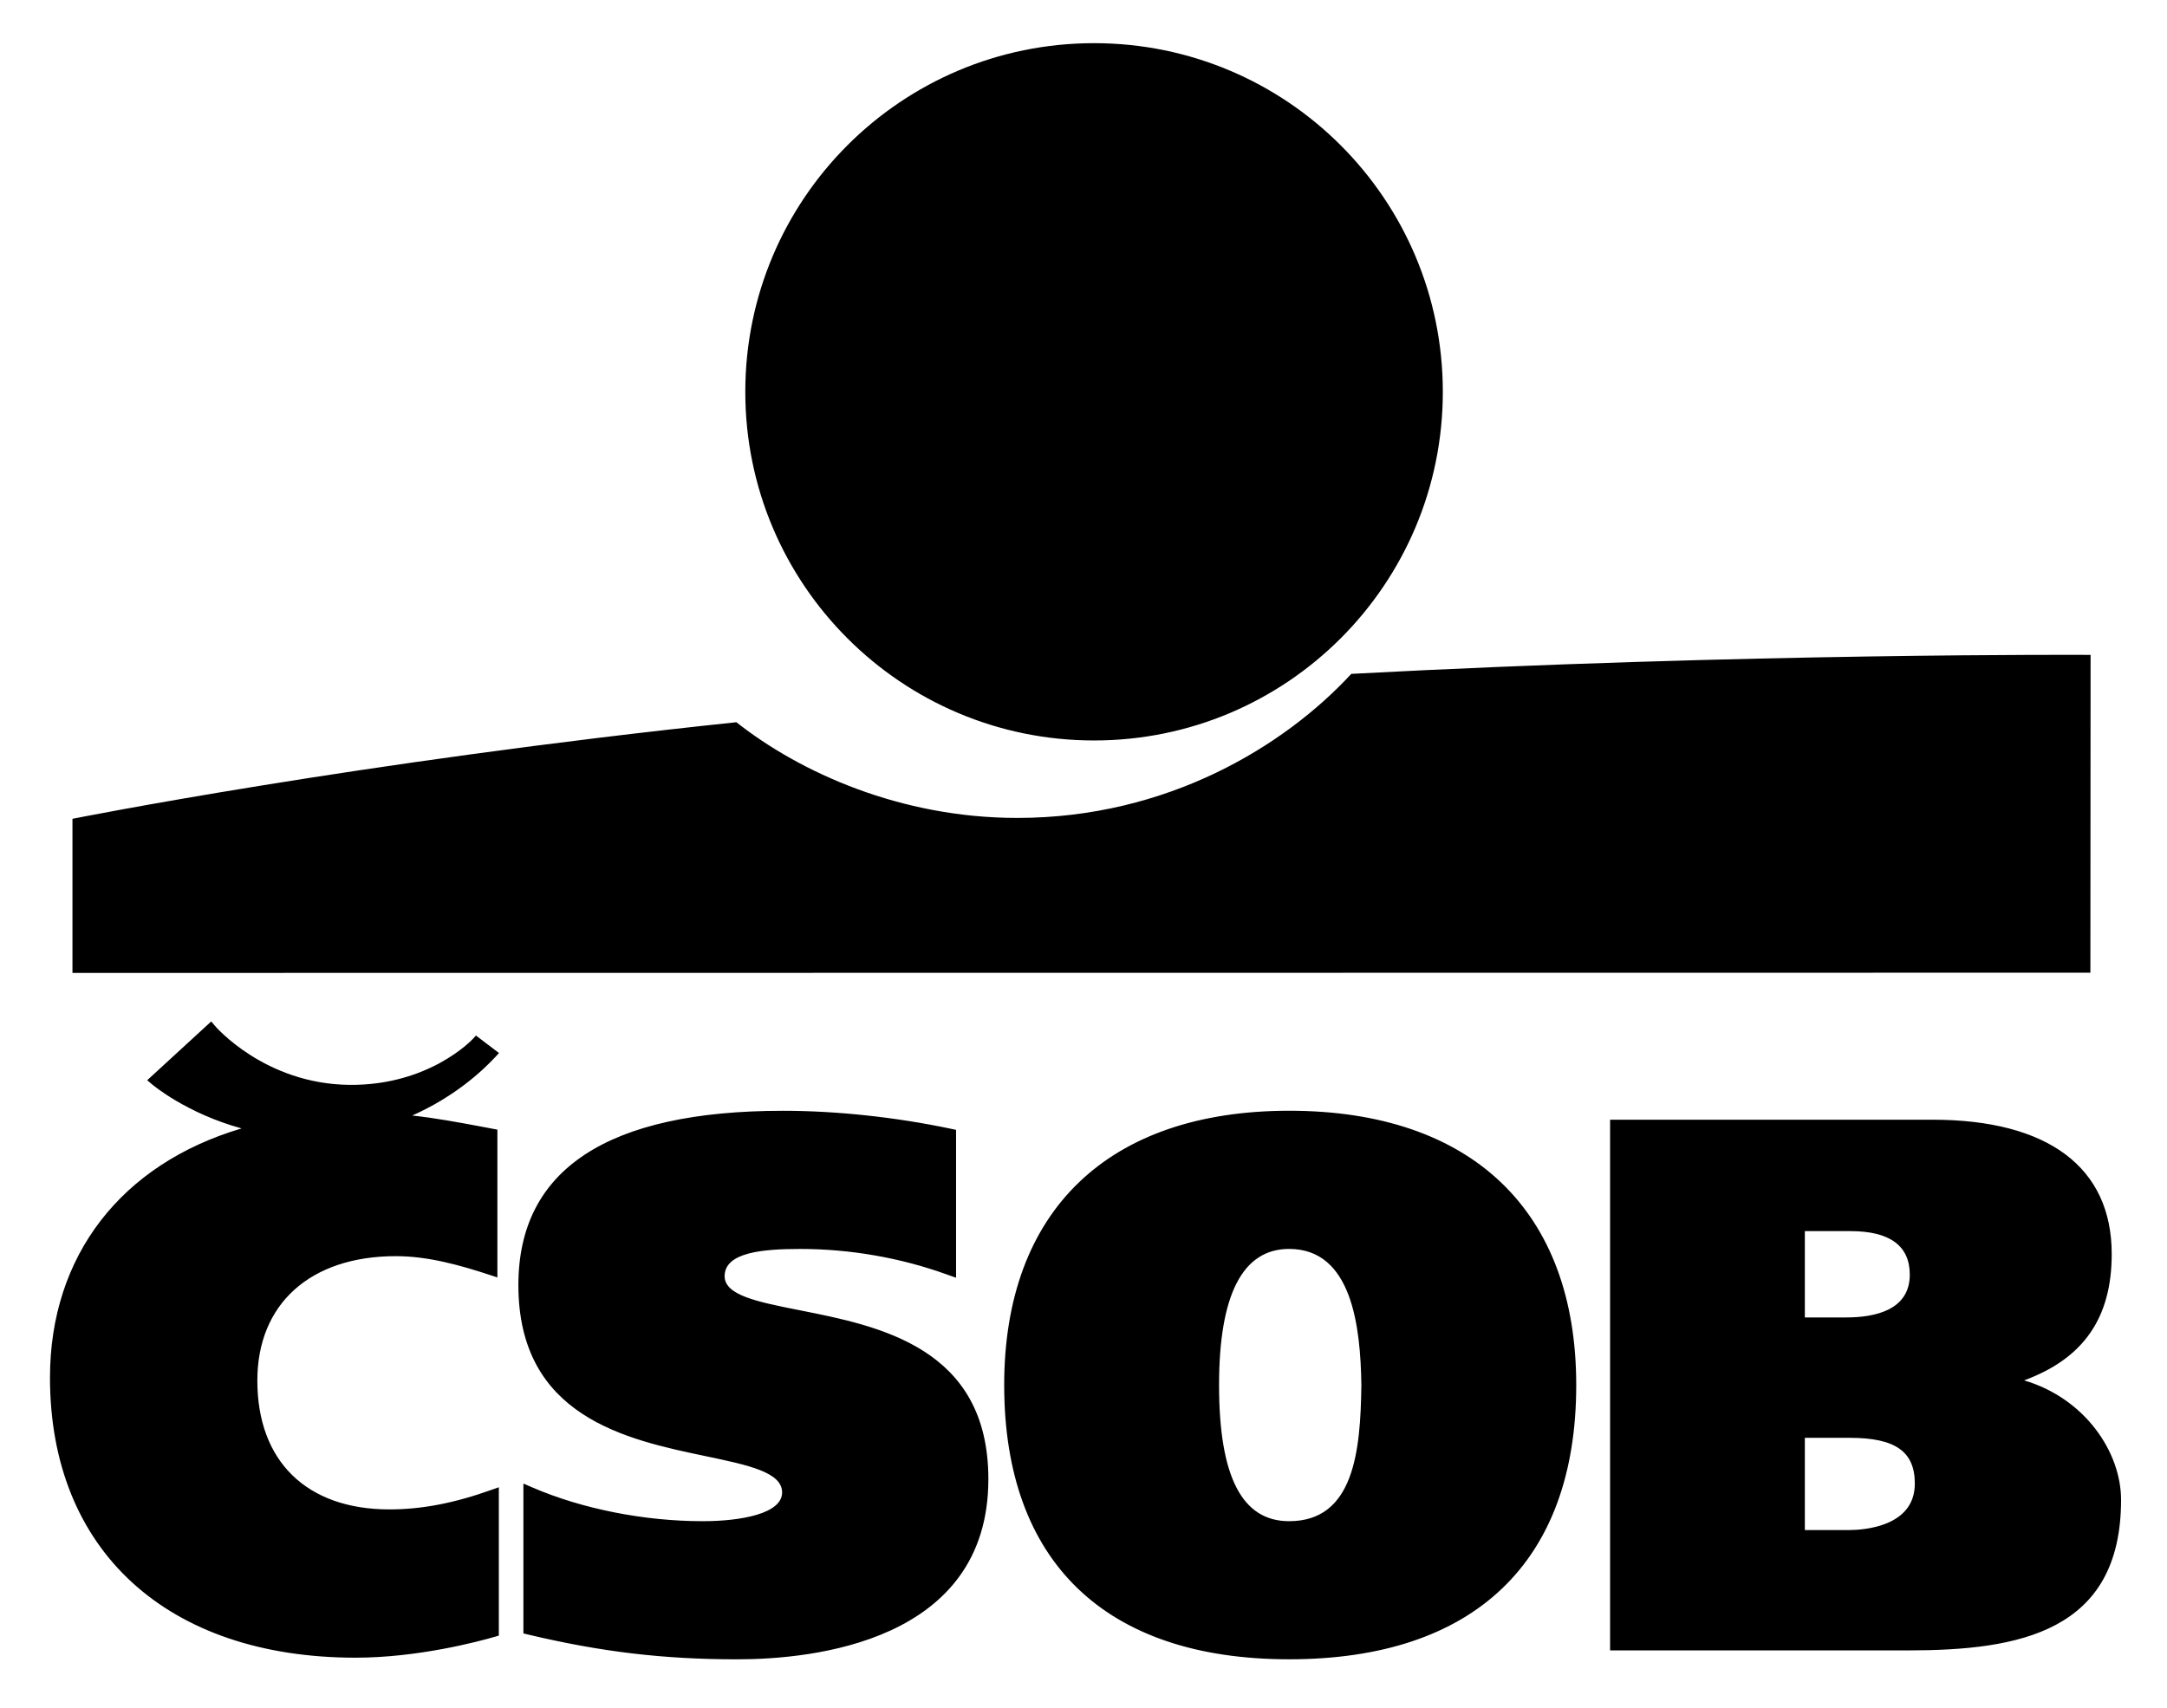
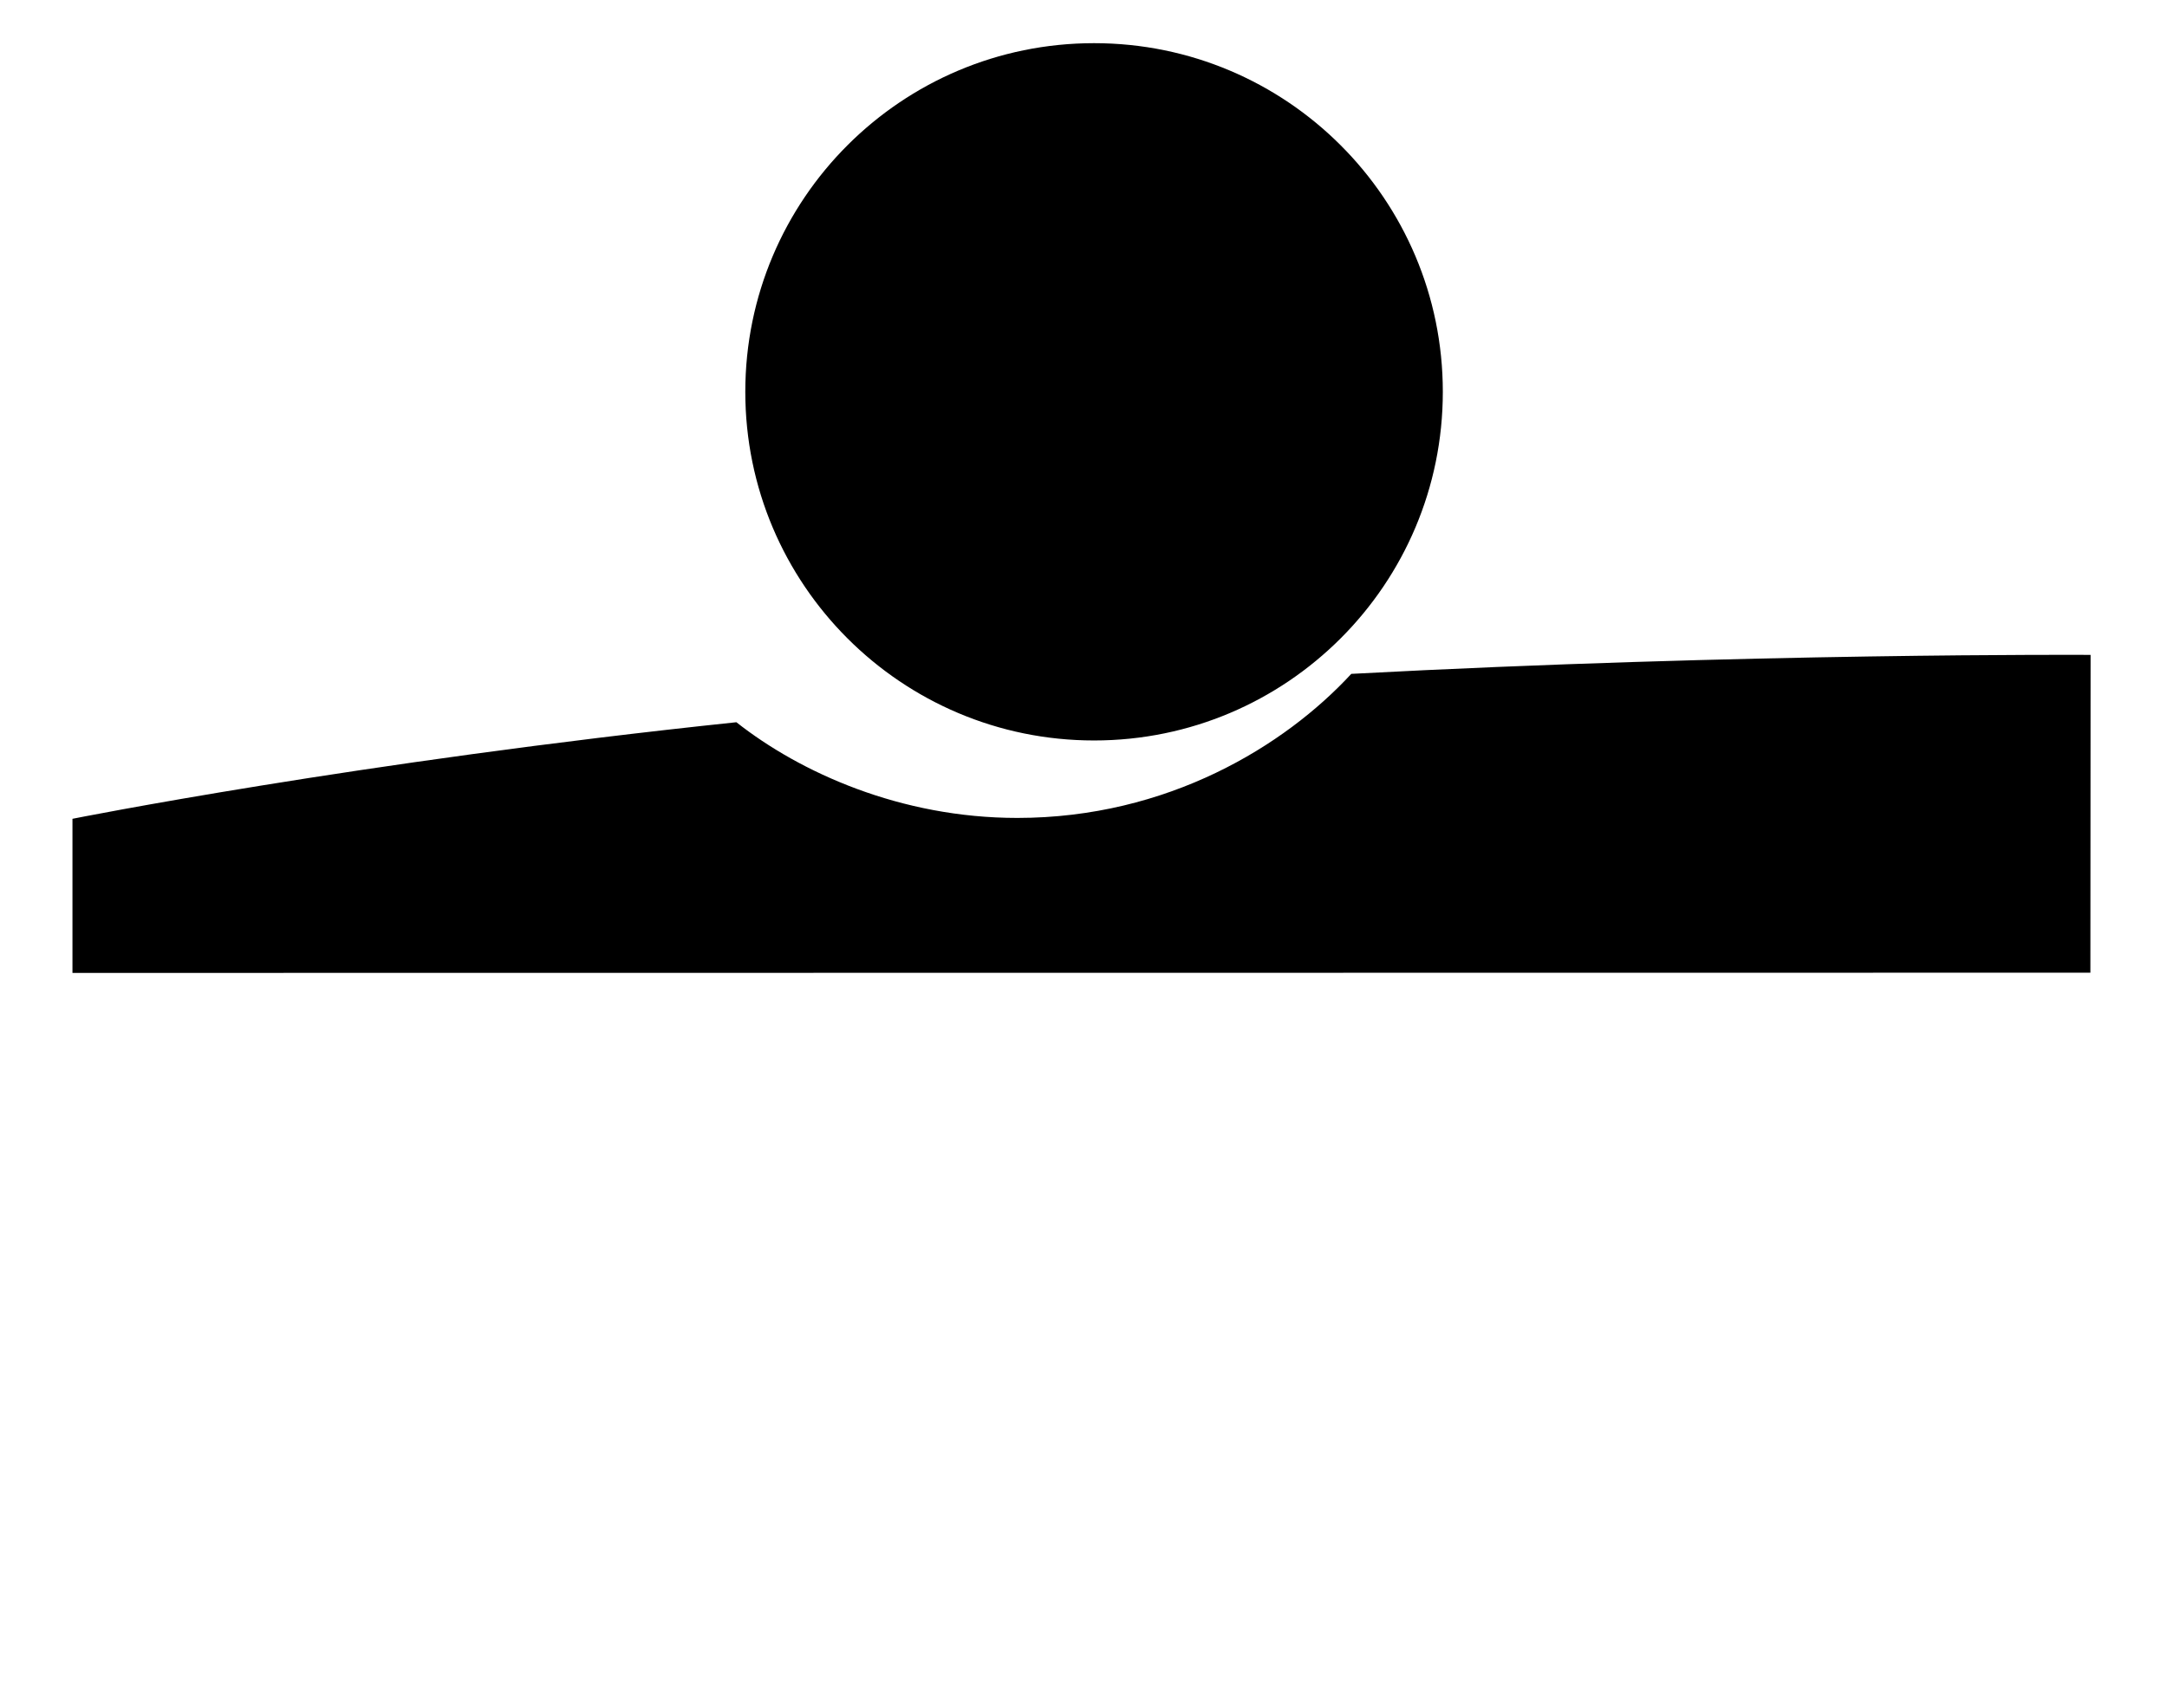
<svg xmlns="http://www.w3.org/2000/svg" width="189" height="149" viewBox="0 0 189 149" fill="none">
-   <path d="M45.212 112.108C45.212 123.615 54.653 125.595 61.549 127.037C65.271 127.819 68.214 128.435 68.214 130.203C68.214 132.052 64.638 132.71 61.288 132.71C56.204 132.71 50.807 131.646 46.479 129.787L45.65 129.428V142.5L46.107 142.611C52.459 144.118 57.898 144.761 64.297 144.761C70.883 144.761 86.203 143.233 86.203 129.043C86.203 117.567 76.702 115.687 69.765 114.311C66.097 113.583 63.2 113.014 63.2 111.337C63.2 109.242 66.542 108.96 69.814 108.96C74.134 108.96 78.55 109.727 82.586 111.188L83.385 111.472V98.57L82.913 98.47C78.149 97.464 72.964 96.906 68.309 96.906C52.984 96.906 45.212 102.021 45.212 112.108ZM87.583 120.831C87.583 136.26 96.408 144.758 112.437 144.758C128.584 144.758 137.475 136.26 137.475 120.831C137.475 105.625 128.349 96.902 112.437 96.902C96.641 96.906 87.583 105.627 87.583 120.831ZM106.323 120.831C106.323 112.952 108.38 108.957 112.433 108.957C117.923 108.957 118.66 115.738 118.735 120.842C118.661 126.574 118.107 132.71 112.433 132.71C108.323 132.71 106.323 128.825 106.323 120.831ZM141.022 97.684H140.428V143.983H166.408C176.062 143.983 184.994 142.392 184.994 130.849C184.994 126.689 181.86 122 176.539 120.425C181.722 118.515 184.178 114.98 184.178 109.395C184.178 101.841 178.622 97.684 168.54 97.684H141.022ZM161.332 125.437C165.304 125.437 167.006 126.631 167.006 129.428C167.006 133.192 162.567 133.485 161.208 133.485C161.208 133.485 158.305 133.485 157.414 133.485C157.414 132.515 157.414 126.405 157.414 125.437C158.314 125.437 161.332 125.437 161.332 125.437ZM161.394 107.404C164.823 107.404 166.566 108.682 166.566 111.203C166.566 114.288 163.55 114.935 161.018 114.935C161.018 114.935 158.292 114.935 157.414 114.935C157.414 113.976 157.414 108.359 157.414 107.4C158.318 107.404 161.394 107.404 161.394 107.404ZM18.072 89.433L12.838 94.24L13.227 94.571C13.363 94.689 16.294 97.137 21.071 98.444C10.573 101.551 4.359 109.56 4.359 120.186C4.359 135.256 14.573 144.618 31.016 144.618C36.428 144.618 41.692 143.22 43.178 142.789L43.507 142.693V129.749L42.899 129.964C39.621 131.139 36.782 131.682 33.962 131.682C26.75 131.682 22.445 127.484 22.445 120.442C22.445 113.745 27.075 109.588 34.528 109.588C37.348 109.588 40.162 110.385 42.785 111.248L43.381 111.444V98.551L42.117 98.312C39.861 97.887 37.964 97.541 35.953 97.318C39.585 95.708 41.991 93.513 43.178 92.238L43.522 91.868L41.512 90.341L41.232 90.645C41.194 90.687 37.44 94.714 30.476 94.644C23.086 94.571 18.775 89.532 18.734 89.482L18.427 89.113L18.072 89.433Z" fill="black" />
  <path d="M65.003 34.182C65.003 17.384 78.621 3.766 95.421 3.766C112.221 3.766 125.839 17.384 125.839 34.182C125.839 50.98 112.221 64.599 95.421 64.599C78.621 64.599 65.003 50.98 65.003 34.182ZM117.855 58.789C112.059 65.072 101.837 71.357 88.728 71.357C78.555 71.357 69.797 67.402 64.224 63.008C31.016 66.494 6.32 71.433 6.32 71.433V84.878L182.318 84.859L182.335 57.133C182.335 57.133 152.304 56.949 117.855 58.789Z" fill="black" />
</svg>